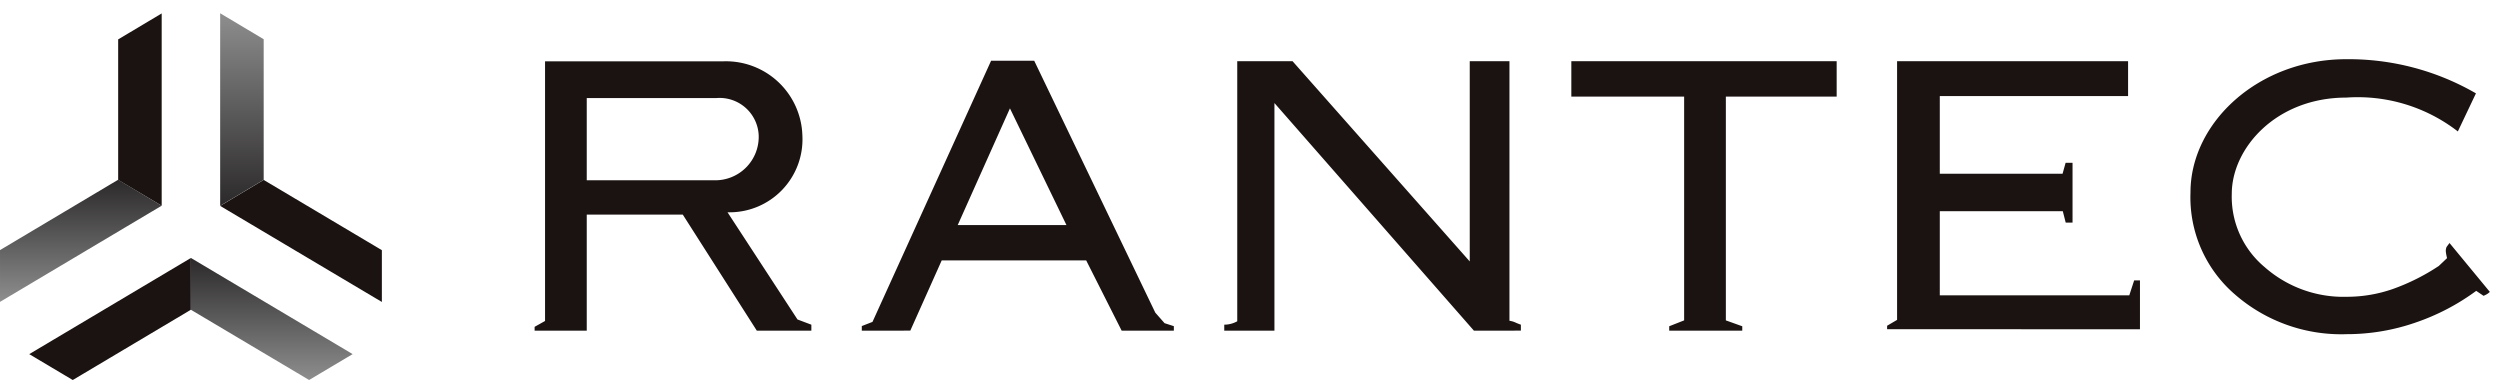
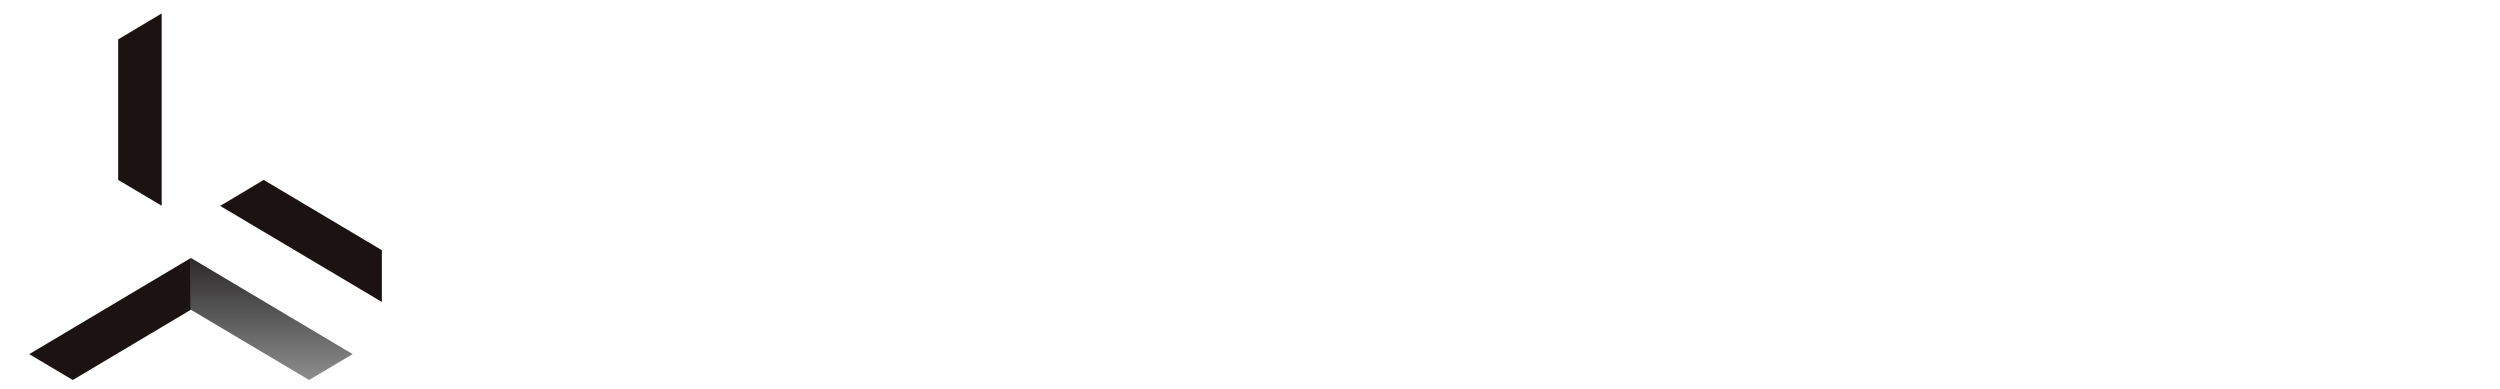
<svg xmlns="http://www.w3.org/2000/svg" width="163.67" height="25.461" viewBox="0 0 163.67 25.461">
  <defs>
    <style>.a{fill:#1a1311;stroke:rgba(0,0,0,0);stroke-miterlimit:10;}.b{fill:url(#a);}.c{fill:url(#b);}</style>
    <linearGradient id="a" x1="0.5" x2="0.5" y2="1" gradientUnits="objectBoundingBox">
      <stop offset="0" stop-color="#8e8e8f" />
      <stop offset="1" stop-color="#2b2929" />
    </linearGradient>
    <linearGradient id="b" x1="0.5" x2="0.5" y2="1" gradientUnits="objectBoundingBox">
      <stop offset="0" stop-color="#2b2929" />
      <stop offset="1" stop-color="#8e8e8f" />
    </linearGradient>
  </defs>
  <g transform="translate(-1050.765 -322.411)">
-     <path class="a" d="M111.29,15.378a8.385,8.385,0,0,1-2.883-6.654c0-4.58,4.449-8.723,10.2-8.723a16.642,16.642,0,0,1,8.488,2.236L125.91,4.73a10.7,10.7,0,0,0-7.3-2.216c-4.609,0-7.5,3.324-7.5,6.3a6,6,0,0,0,2.154,4.8,7.8,7.8,0,0,0,5.387,1.941,9.146,9.146,0,0,0,3.007-.511,13.837,13.837,0,0,0,3.005-1.507l.541-.513a3.111,3.111,0,0,1-.079-.415.662.662,0,0,1,.048-.318l.191-.257,2.64,3.2a1.028,1.028,0,0,1-.16.13,1.529,1.529,0,0,1-.252.127l-.479-.324a14.663,14.663,0,0,1-4.006,2.087,13.687,13.687,0,0,1-4.454.748A10.586,10.586,0,0,1,111.29,15.378ZM74.28,17.771v-.287l.977-.385V2.448H67.872V.132H85.243V2.448H77.988V17.1l1.075.385v.287Zm-12.787,0L48.435,2.871v14.9H45.15v-.39A1.743,1.743,0,0,0,46,17.158V.132h3.621l11.6,13.109V.132h2.6V17.126a1.353,1.353,0,0,1,.391.113,3.623,3.623,0,0,0,.357.142v.39Zm-23.061,0-2.322-4.6H26.653l-2.057,4.6H21.42v-.3l.7-.272L29.886.1h2.821l7.928,16.494.607.689.607.195v.294ZM27.7,10.86h7.119l-3.7-7.641ZM14.546,17.771,9.7,10.174H3.413v7.6H0v-.252l.683-.383v-17H12.377A5.007,5.007,0,0,1,17.53,4.983a4.778,4.778,0,0,1-4.9,5.04l4.58,7.017.908.342v.39ZM3.413,7.926h8.3A2.845,2.845,0,0,0,14.67,4.978,2.561,2.561,0,0,0,11.9,2.545H3.413Zm85.132,9.75v-.225l.653-.384V.132h15.123V2.415H91.994V7.5h8.038l.2-.718h.453V10.7h-.447l-.191-.75H91.994v5.51H104.4l.319-.978h.38v3.2Z" transform="translate(1085.765 326.286)" />
    <g transform="translate(0 -1)">
      <path class="a" d="M0,22.305l10.581-6.294V19.4L2.849,24ZM12.5,12.6l2.849-1.7,7.737,4.6v3.39Zm-6.678-1.7V1.7L8.671,0V12.589Z" transform="translate(1052.679 324.29)" />
-       <path class="b" d="M1091.4,336.88l0,0,2.849-1.7,0-9.205-2.849-1.7V336.88" transform="translate(-26.221 0.004)" />
      <path class="c" d="M1085.984,368.064v3.392l7.742,4.6,2.849-1.695" transform="translate(-22.724 -27.767)" />
-       <path class="c" d="M1061.351,355.788l-2.85-1.7-7.735,4.607v3.389" transform="translate(-0.001 -18.91)" />
    </g>
  </g>
</svg>